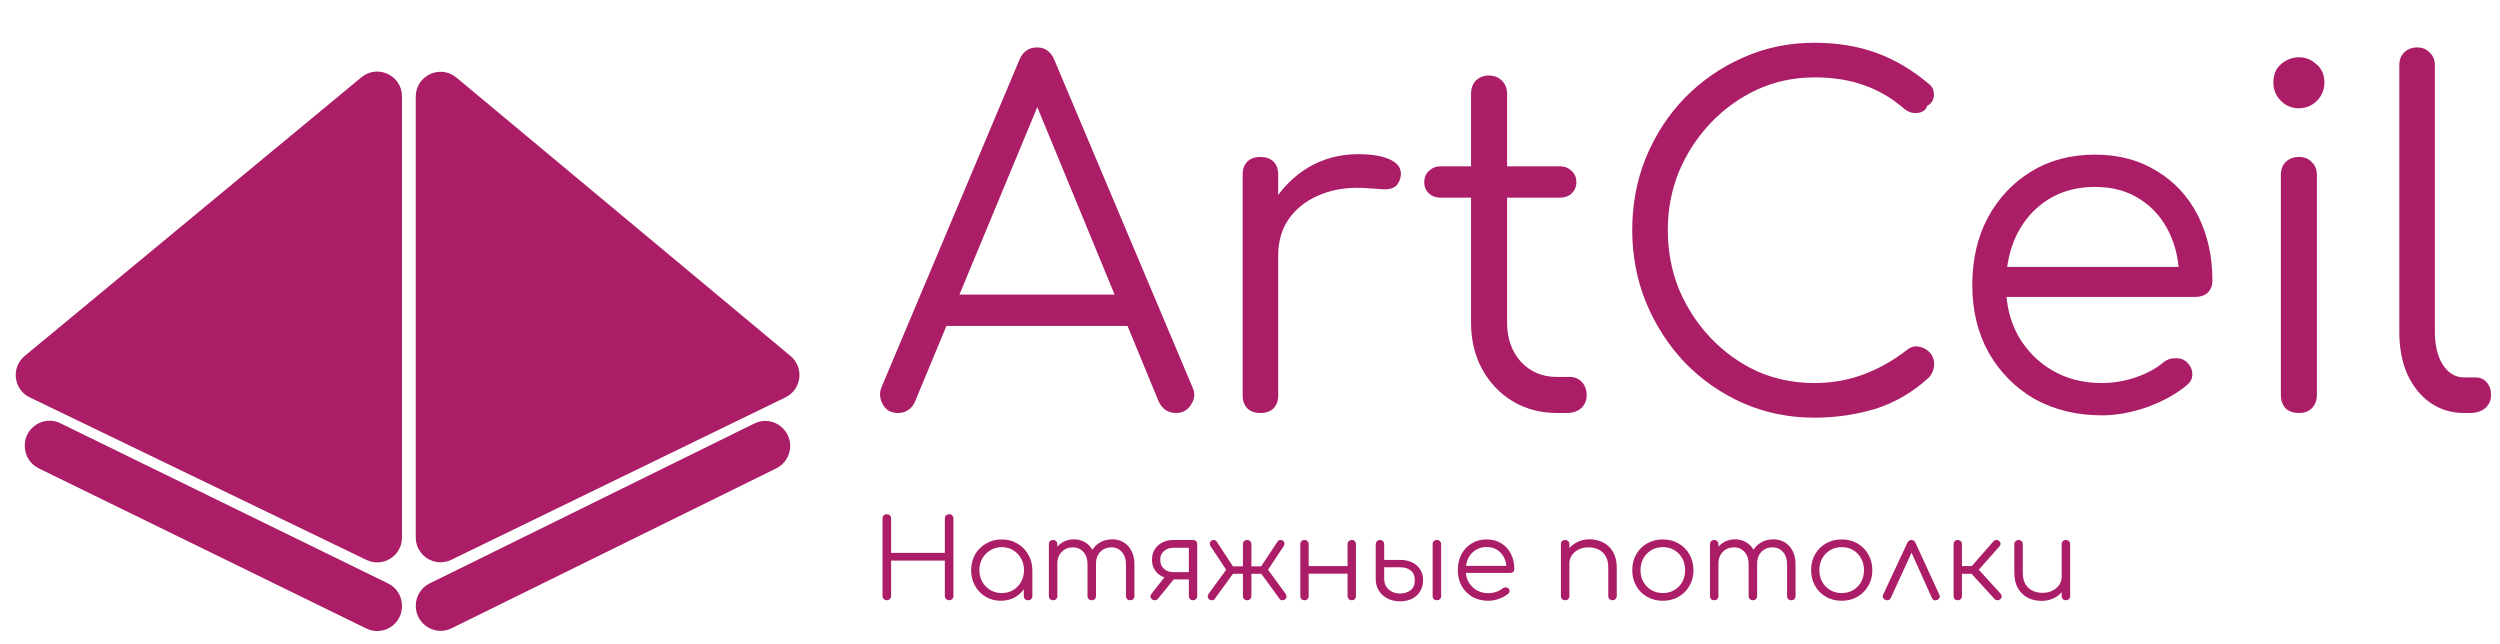
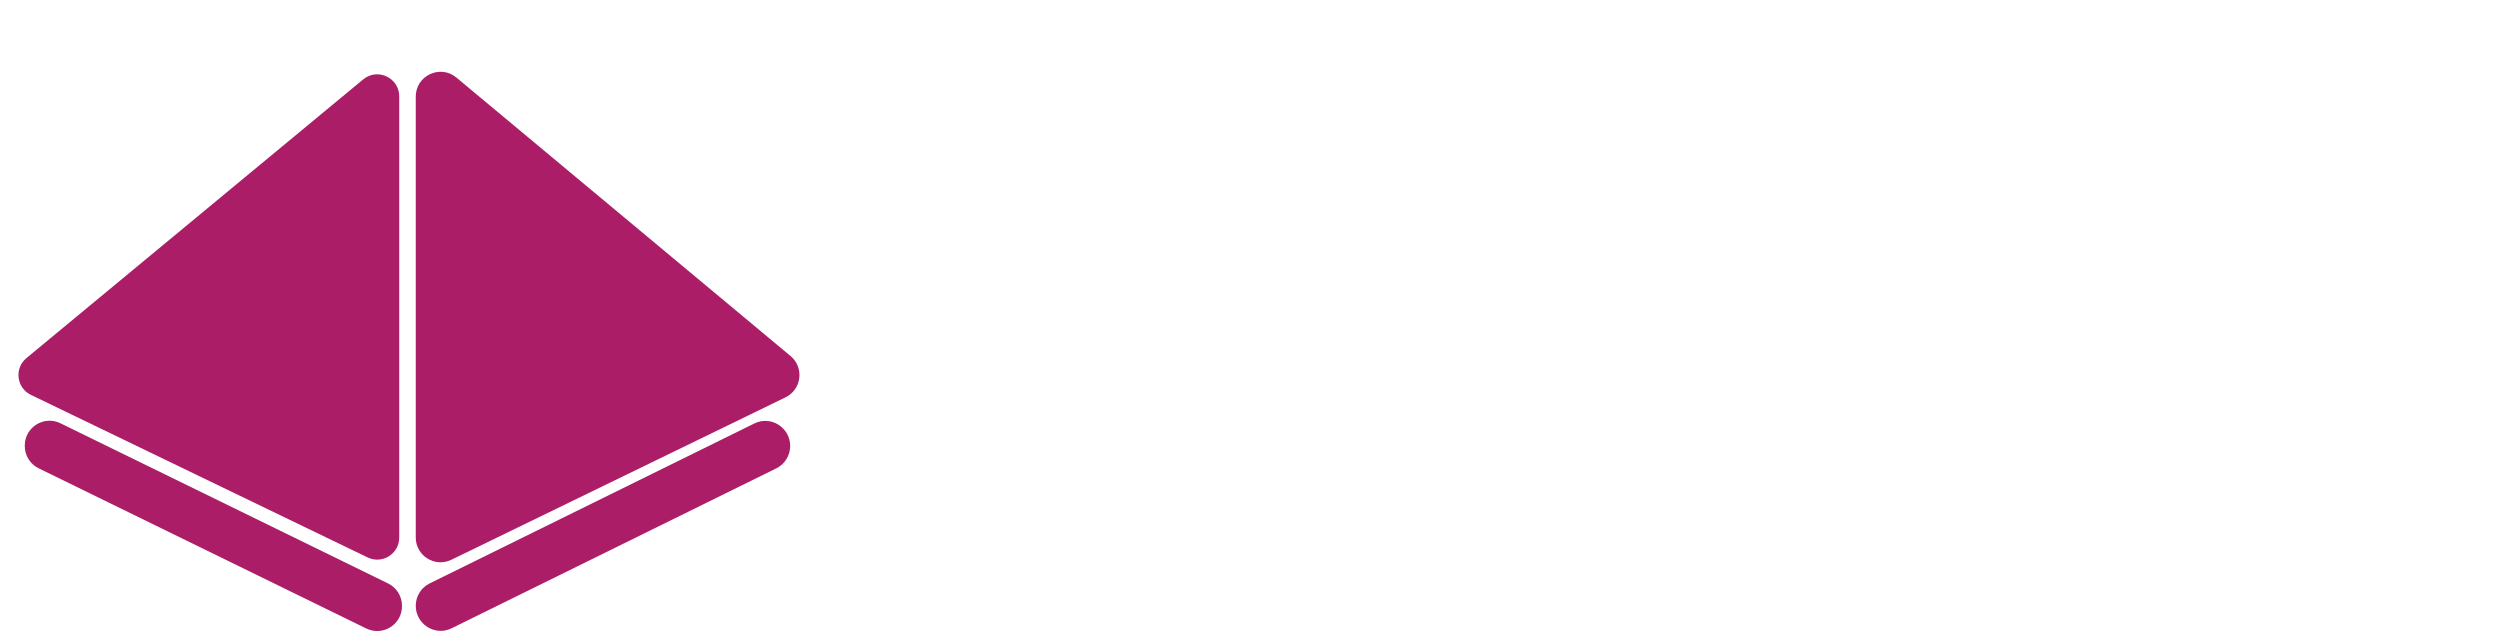
<svg xmlns="http://www.w3.org/2000/svg" width="454" height="117" viewBox="0 0 454 117" fill="none">
  <path d="M76 97.608V17.54C76 14.149 79.955 12.296 82.561 14.467L143.244 65.036C145.475 66.895 145.043 70.437 142.432 71.707L81.749 101.205C79.092 102.497 76 100.562 76 97.608Z" fill="#AB1E67" />
  <path d="M72.5 97.627V17.503C72.5 14.117 68.558 12.263 65.95 14.421L4.802 65.026C2.557 66.884 2.989 70.443 5.613 71.71L66.761 101.229C69.417 102.512 72.5 100.577 72.5 97.627Z" fill="#AB1E67" />
  <path d="M7.243 84.597L66.743 113.686C69.4 114.985 72.5 113.05 72.5 110.092V109.997C72.5 108.469 71.629 107.074 70.257 106.403L10.757 77.314C8.099 76.015 5 77.95 5 80.908V81.003C5 82.531 5.87 83.926 7.243 84.597Z" fill="#AB1E67" />
  <path d="M137.233 77.341L78.233 106.4C76.866 107.074 76 108.488 76 110.012C76 112.975 79.109 114.969 81.767 113.659L140.767 84.6C142.134 83.926 143 82.512 143 80.988C143 78.025 139.891 76.031 137.233 77.341Z" fill="#AB1E67" />
  <path d="M76 97.608V17.54C76 14.149 79.955 12.296 82.561 14.467L143.244 65.036C145.475 66.895 145.043 70.437 142.432 71.707L81.749 101.205C79.092 102.497 76 100.562 76 97.608Z" stroke="#AB1E67" />
-   <path d="M72.5 97.627V17.503C72.5 14.117 68.558 12.263 65.95 14.421L4.802 65.026C2.557 66.884 2.989 70.443 5.613 71.71L66.761 101.229C69.417 102.512 72.5 100.577 72.5 97.627Z" stroke="#AB1E67" />
  <path d="M7.243 84.597L66.743 113.686C69.4 114.985 72.5 113.05 72.5 110.092V109.997C72.5 108.469 71.629 107.074 70.257 106.403L10.757 77.314C8.099 76.015 5 77.95 5 80.908V81.003C5 82.531 5.87 83.926 7.243 84.597Z" stroke="#AB1E67" />
  <path d="M137.233 77.341L78.233 106.4C76.866 107.074 76 108.488 76 110.012C76 112.975 79.109 114.969 81.767 113.659L140.767 84.6C142.134 83.926 143 82.512 143 80.988C143 78.025 139.891 76.031 137.233 77.341Z" stroke="#AB1E67" />
-   <path d="M163.091 75C161.788 75 160.853 74.462 160.286 73.385C159.719 72.308 159.663 71.26 160.116 70.24L185.106 10.91C185.729 9.38 186.806 8.615 188.336 8.615C189.809 8.615 190.858 9.38 191.481 10.91L216.556 70.325C217.066 71.402 216.981 72.45 216.301 73.47C215.678 74.49 214.771 75 213.581 75C212.901 75 212.278 74.83 211.711 74.49C211.201 74.15 210.776 73.64 210.436 72.96L187.061 16.265H189.696L166.151 72.96C165.868 73.64 165.443 74.15 164.876 74.49C164.366 74.83 163.771 75 163.091 75ZM168.701 59.19L171.251 53.495H205.761L208.311 59.19H168.701ZM228.382 46.355C228.552 42.842 229.458 39.697 231.102 36.92C232.802 34.143 234.983 31.962 237.647 30.375C240.367 28.788 243.37 27.995 246.657 27.995C249.263 27.995 251.275 28.363 252.692 29.1C254.108 29.837 254.647 30.913 254.307 32.33C254.08 33.18 253.683 33.747 253.117 34.03C252.607 34.313 251.955 34.427 251.162 34.37C250.425 34.313 249.575 34.257 248.612 34.2C245.438 33.917 242.605 34.257 240.112 35.22C237.675 36.127 235.72 37.543 234.247 39.47C232.83 41.397 232.122 43.692 232.122 46.355H228.382ZM228.892 75C227.872 75 227.078 74.717 226.512 74.15C225.945 73.583 225.662 72.79 225.662 71.77V31.735C225.662 30.715 225.945 29.922 226.512 29.355C227.078 28.788 227.872 28.505 228.892 28.505C229.912 28.505 230.705 28.788 231.272 29.355C231.838 29.922 232.122 30.715 232.122 31.735V71.77C232.122 72.79 231.838 73.583 231.272 74.15C230.705 74.717 229.912 75 228.892 75ZM282.782 75C279.779 75 277.087 74.292 274.707 72.875C272.384 71.458 270.542 69.532 269.182 67.095C267.822 64.602 267.142 61.768 267.142 58.595V17.03C267.142 16.067 267.426 15.273 267.992 14.65C268.616 14.027 269.409 13.715 270.372 13.715C271.336 13.715 272.129 14.027 272.752 14.65C273.376 15.273 273.687 16.067 273.687 17.03V58.595C273.687 61.485 274.537 63.865 276.237 65.735C277.937 67.548 280.119 68.455 282.782 68.455H285.077C285.984 68.455 286.721 68.767 287.287 69.39C287.854 70.013 288.137 70.807 288.137 71.77C288.137 72.733 287.797 73.527 287.117 74.15C286.437 74.717 285.587 75 284.567 75H282.782ZM261.617 35.9C260.767 35.9 260.059 35.645 259.492 35.135C258.926 34.568 258.642 33.888 258.642 33.095C258.642 32.245 258.926 31.565 259.492 31.055C260.059 30.488 260.767 30.205 261.617 30.205H283.292C284.142 30.205 284.851 30.488 285.417 31.055C285.984 31.565 286.267 32.245 286.267 33.095C286.267 33.888 285.984 34.568 285.417 35.135C284.851 35.645 284.142 35.9 283.292 35.9H261.617ZM329.477 75.85C324.887 75.85 320.58 74.972 316.557 73.215C312.59 71.458 309.077 69.022 306.017 65.905C303.013 62.732 300.662 59.105 298.962 55.025C297.262 50.888 296.412 46.468 296.412 41.765C296.412 37.118 297.233 32.755 298.877 28.675C300.577 24.538 302.928 20.912 305.932 17.795C308.992 14.678 312.505 12.242 316.472 10.485C320.495 8.672 324.83 7.765 329.477 7.765C333.557 7.765 337.268 8.36 340.612 9.55C343.955 10.74 347.185 12.638 350.302 15.245C350.812 15.642 351.095 16.123 351.152 16.69C351.265 17.2 351.208 17.71 350.982 18.22C350.755 18.673 350.415 19.013 349.962 19.24C349.848 19.693 349.565 20.033 349.112 20.26C348.658 20.487 348.12 20.572 347.497 20.515C346.93 20.458 346.363 20.203 345.797 19.75C343.587 17.823 341.178 16.407 338.572 15.5C335.965 14.537 332.933 14.055 329.477 14.055C325.793 14.055 322.337 14.792 319.107 16.265C315.933 17.738 313.128 19.75 310.692 22.3C308.255 24.85 306.328 27.797 304.912 31.14C303.552 34.483 302.872 38.025 302.872 41.765C302.872 45.618 303.552 49.217 304.912 52.56C306.328 55.903 308.255 58.85 310.692 61.4C313.128 63.95 315.933 65.962 319.107 67.435C322.337 68.852 325.793 69.56 329.477 69.56C332.593 69.56 335.54 69.05 338.317 68.03C341.093 67.01 343.728 65.537 346.222 63.61C346.902 63.043 347.61 62.817 348.347 62.93C349.14 63.043 349.82 63.383 350.387 63.95C350.953 64.517 351.237 65.253 351.237 66.16C351.237 66.613 351.152 67.038 350.982 67.435C350.868 67.775 350.642 68.143 350.302 68.54C347.412 71.203 344.182 73.102 340.612 74.235C337.042 75.312 333.33 75.85 329.477 75.85ZM381.712 75.425C377.122 75.425 373.042 74.433 369.472 72.45C365.959 70.41 363.182 67.605 361.142 64.035C359.159 60.465 358.167 56.385 358.167 51.795C358.167 47.148 359.102 43.068 360.972 39.555C362.899 35.985 365.534 33.18 368.877 31.14C372.221 29.1 376.074 28.08 380.437 28.08C384.744 28.08 388.484 29.072 391.657 31.055C394.887 32.982 397.381 35.673 399.137 39.13C400.894 42.587 401.772 46.525 401.772 50.945C401.772 51.852 401.489 52.588 400.922 53.155C400.356 53.665 399.619 53.92 398.712 53.92H362.587V48.48H399.392L395.737 51.115C395.794 47.828 395.199 44.882 393.952 42.275C392.706 39.668 390.921 37.628 388.597 36.155C386.331 34.682 383.611 33.945 380.437 33.945C377.207 33.945 374.374 34.71 371.937 36.24C369.501 37.77 367.602 39.895 366.242 42.615C364.939 45.278 364.287 48.338 364.287 51.795C364.287 55.252 365.024 58.312 366.497 60.975C368.027 63.638 370.096 65.735 372.702 67.265C375.309 68.795 378.312 69.56 381.712 69.56C383.752 69.56 385.792 69.22 387.832 68.54C389.929 67.803 391.601 66.897 392.847 65.82C393.471 65.31 394.179 65.055 394.972 65.055C395.766 64.998 396.446 65.197 397.012 65.65C397.749 66.33 398.117 67.067 398.117 67.86C398.174 68.653 397.862 69.333 397.182 69.9C395.312 71.487 392.932 72.818 390.042 73.895C387.152 74.915 384.376 75.425 381.712 75.425ZM417.519 75C416.499 75 415.678 74.717 415.054 74.15C414.488 73.527 414.204 72.705 414.204 71.685V31.82C414.204 30.8 414.488 30.007 415.054 29.44C415.678 28.817 416.499 28.505 417.519 28.505C418.483 28.505 419.248 28.817 419.814 29.44C420.438 30.007 420.749 30.8 420.749 31.82V71.685C420.749 72.705 420.438 73.527 419.814 74.15C419.248 74.717 418.483 75 417.519 75ZM417.434 19.665C416.188 19.665 415.111 19.212 414.204 18.305C413.298 17.398 412.844 16.293 412.844 14.99C412.844 13.573 413.298 12.468 414.204 11.675C415.168 10.825 416.273 10.4 417.519 10.4C418.709 10.4 419.758 10.825 420.664 11.675C421.628 12.468 422.109 13.573 422.109 14.99C422.109 16.293 421.656 17.398 420.749 18.305C419.843 19.212 418.738 19.665 417.434 19.665ZM447.445 75C445.178 75 443.138 74.377 441.325 73.13C439.568 71.883 438.18 70.155 437.16 67.945C436.196 65.735 435.715 63.185 435.715 60.295V11.845C435.715 10.882 435.998 10.117 436.565 9.55C437.188 8.927 437.981 8.615 438.945 8.615C439.908 8.615 440.673 8.927 441.24 9.55C441.863 10.117 442.175 10.882 442.175 11.845V60.295C442.175 62.732 442.656 64.715 443.62 66.245C444.64 67.775 445.915 68.54 447.445 68.54H449.57C450.42 68.54 451.1 68.852 451.61 69.475C452.12 70.042 452.375 70.807 452.375 71.77C452.375 72.733 452.006 73.527 451.27 74.15C450.59 74.717 449.683 75 448.55 75H447.445Z" fill="#AB1E67" />
-   <path d="M161.044 109C160.817 109 160.63 108.927 160.484 108.78C160.337 108.633 160.264 108.447 160.264 108.22V94.16C160.264 93.933 160.337 93.747 160.484 93.6C160.63 93.453 160.817 93.38 161.044 93.38C161.27 93.38 161.457 93.453 161.604 93.6C161.75 93.747 161.824 93.933 161.824 94.16V100.4H171.584V94.16C171.584 93.933 171.657 93.747 171.804 93.6C171.95 93.453 172.137 93.38 172.364 93.38C172.59 93.38 172.777 93.453 172.924 93.6C173.07 93.747 173.144 93.933 173.144 94.16V108.22C173.144 108.447 173.07 108.633 172.924 108.78C172.777 108.927 172.59 109 172.364 109C172.137 109 171.95 108.927 171.804 108.78C171.657 108.633 171.584 108.447 171.584 108.22V101.8H161.824V108.22C161.824 108.447 161.75 108.633 161.604 108.78C161.457 108.927 161.27 109 161.044 109ZM181.759 109.1C180.732 109.1 179.812 108.86 178.999 108.38C178.185 107.887 177.539 107.22 177.059 106.38C176.592 105.54 176.359 104.593 176.359 103.54C176.359 102.473 176.599 101.52 177.079 100.68C177.572 99.84 178.239 99.18 179.079 98.7C179.919 98.207 180.865 97.96 181.919 97.96C182.972 97.96 183.912 98.207 184.739 98.7C185.579 99.18 186.239 99.84 186.719 100.68C187.212 101.52 187.465 102.473 187.479 103.54L186.859 104.02C186.859 104.98 186.632 105.847 186.179 106.62C185.739 107.38 185.132 107.987 184.359 108.44C183.599 108.88 182.732 109.1 181.759 109.1ZM181.919 107.7C182.692 107.7 183.379 107.52 183.979 107.16C184.592 106.8 185.072 106.307 185.419 105.68C185.779 105.04 185.959 104.327 185.959 103.54C185.959 102.74 185.779 102.027 185.419 101.4C185.072 100.773 184.592 100.28 183.979 99.92C183.379 99.547 182.692 99.36 181.919 99.36C181.159 99.36 180.472 99.547 179.859 99.92C179.245 100.28 178.759 100.773 178.399 101.4C178.039 102.027 177.859 102.74 177.859 103.54C177.859 104.327 178.039 105.04 178.399 105.68C178.759 106.307 179.245 106.8 179.859 107.16C180.472 107.52 181.159 107.7 181.919 107.7ZM186.699 109C186.472 109 186.285 108.933 186.139 108.8C185.992 108.653 185.919 108.467 185.919 108.24V104.82L186.299 103.24L187.479 103.54V108.24C187.479 108.467 187.405 108.653 187.259 108.8C187.112 108.933 186.925 109 186.699 109ZM205.254 109C205.027 109 204.84 108.933 204.694 108.8C204.547 108.653 204.474 108.467 204.474 108.24V102.48C204.474 101.533 204.227 100.787 203.734 100.24C203.24 99.68 202.607 99.4 201.834 99.4C201.007 99.4 200.327 99.68 199.794 100.24C199.274 100.787 199.02 101.52 199.034 102.44H197.654C197.667 101.547 197.86 100.76 198.234 100.08C198.607 99.4 199.12 98.873 199.774 98.5C200.427 98.127 201.167 97.94 201.994 97.94C202.78 97.94 203.474 98.127 204.074 98.5C204.687 98.873 205.16 99.4 205.494 100.08C205.84 100.76 206.014 101.56 206.014 102.48V108.24C206.014 108.467 205.94 108.653 205.794 108.8C205.66 108.933 205.48 109 205.254 109ZM191.254 109C191.014 109 190.82 108.933 190.674 108.8C190.54 108.653 190.474 108.467 190.474 108.24V98.84C190.474 98.613 190.54 98.427 190.674 98.28C190.82 98.133 191.014 98.06 191.254 98.06C191.48 98.06 191.66 98.133 191.794 98.28C191.94 98.427 192.014 98.613 192.014 98.84V108.24C192.014 108.467 191.94 108.653 191.794 108.8C191.66 108.933 191.48 109 191.254 109ZM198.274 109C198.047 109 197.86 108.933 197.714 108.8C197.567 108.653 197.494 108.467 197.494 108.24V102.48C197.494 101.533 197.247 100.787 196.754 100.24C196.26 99.68 195.627 99.4 194.854 99.4C194.027 99.4 193.347 99.673 192.814 100.22C192.28 100.753 192.014 101.453 192.014 102.32H190.914C190.94 101.467 191.127 100.713 191.474 100.06C191.834 99.393 192.32 98.873 192.934 98.5C193.547 98.127 194.24 97.94 195.014 97.94C195.8 97.94 196.494 98.127 197.094 98.5C197.707 98.873 198.18 99.4 198.514 100.08C198.86 100.76 199.034 101.56 199.034 102.48V108.24C199.034 108.467 198.96 108.653 198.814 108.8C198.68 108.933 198.5 109 198.274 109ZM216.639 109C216.426 109 216.246 108.933 216.099 108.8C215.966 108.653 215.899 108.46 215.899 108.22V105.22H212.699V105.02C212.019 105.02 211.412 104.88 210.879 104.6C210.346 104.307 209.932 103.907 209.639 103.4C209.346 102.893 209.199 102.307 209.199 101.64C209.199 100.947 209.359 100.333 209.679 99.8C210.012 99.253 210.472 98.827 211.059 98.52C211.646 98.213 212.319 98.06 213.079 98.06H216.639C216.879 98.06 217.066 98.133 217.199 98.28C217.346 98.413 217.419 98.6 217.419 98.84V108.24C217.406 108.467 217.326 108.653 217.179 108.8C217.046 108.933 216.866 109 216.639 109ZM209.159 108.8C208.999 108.653 208.919 108.493 208.919 108.32C208.932 108.147 208.999 107.98 209.119 107.82L211.919 104.26L213.899 104.3L210.299 108.72C210.139 108.92 209.939 109.013 209.699 109C209.472 109 209.292 108.933 209.159 108.8ZM213.079 103.9H215.899V99.48H213.079C212.399 99.48 211.832 99.68 211.379 100.08C210.926 100.467 210.699 100.987 210.699 101.64C210.699 102.347 210.926 102.9 211.379 103.3C211.832 103.7 212.399 103.9 213.079 103.9ZM226.475 109C226.249 109 226.062 108.933 225.915 108.8C225.782 108.653 225.715 108.467 225.715 108.24V104.2H223.915L220.575 108.78C220.455 108.94 220.282 109.013 220.055 109C219.842 109 219.669 108.933 219.535 108.8C219.389 108.653 219.315 108.493 219.315 108.32C219.329 108.147 219.389 107.98 219.495 107.82L222.675 103.46L219.855 99.22C219.749 99.047 219.695 98.873 219.695 98.7C219.695 98.527 219.775 98.367 219.935 98.22C220.069 98.1 220.235 98.047 220.435 98.06C220.635 98.06 220.795 98.14 220.915 98.3L223.895 102.84H225.715V98.84C225.715 98.6 225.782 98.413 225.915 98.28C226.062 98.133 226.249 98.06 226.475 98.06C226.702 98.06 226.889 98.133 227.035 98.28C227.182 98.413 227.255 98.6 227.255 98.84V102.84H229.035L232.035 98.3C232.155 98.14 232.315 98.06 232.515 98.06C232.715 98.047 232.882 98.1 233.015 98.22C233.175 98.367 233.255 98.527 233.255 98.7C233.255 98.873 233.202 99.047 233.095 99.22L230.275 103.46L233.455 107.82C233.562 107.98 233.622 108.147 233.635 108.32C233.649 108.493 233.575 108.653 233.415 108.8C233.282 108.933 233.102 109 232.875 109C232.662 109.013 232.502 108.94 232.395 108.78L229.055 104.2H227.255V108.24C227.255 108.467 227.182 108.653 227.035 108.8C226.889 108.933 226.702 109 226.475 109ZM245.498 109C245.271 109 245.085 108.933 244.938 108.8C244.791 108.653 244.718 108.46 244.718 108.22V98.84C244.718 98.6 244.791 98.413 244.938 98.28C245.085 98.133 245.271 98.06 245.498 98.06C245.725 98.06 245.905 98.133 246.038 98.28C246.171 98.413 246.238 98.6 246.238 98.84V108.22C246.238 108.46 246.171 108.653 246.038 108.8C245.905 108.933 245.725 109 245.498 109ZM236.898 109C236.671 109 236.485 108.933 236.338 108.8C236.205 108.653 236.138 108.46 236.138 108.22V98.84C236.138 98.6 236.205 98.413 236.338 98.28C236.485 98.133 236.671 98.06 236.898 98.06C237.125 98.06 237.305 98.133 237.438 98.28C237.585 98.413 237.658 98.6 237.658 98.84V108.22C237.658 108.46 237.585 108.653 237.438 108.8C237.305 108.933 237.125 109 236.898 109ZM237.398 104.18V102.8H245.258V104.18H237.398ZM254.249 109.2C253.383 109.2 252.616 109.027 251.949 108.68C251.296 108.333 250.776 107.853 250.389 107.24C250.016 106.627 249.829 105.92 249.829 105.12V98.82C249.843 98.593 249.916 98.413 250.049 98.28C250.196 98.133 250.383 98.06 250.609 98.06C250.836 98.06 251.016 98.133 251.149 98.28C251.296 98.413 251.369 98.6 251.369 98.84V101.68H254.329C255.129 101.68 255.836 101.833 256.449 102.14C257.076 102.433 257.563 102.86 257.909 103.42C258.256 103.967 258.429 104.62 258.429 105.38C258.429 106.153 258.249 106.827 257.889 107.4C257.543 107.973 257.049 108.42 256.409 108.74C255.783 109.047 255.063 109.2 254.249 109.2ZM254.249 107.78C255.023 107.78 255.663 107.58 256.169 107.18C256.676 106.78 256.929 106.18 256.929 105.38C256.929 104.58 256.683 103.987 256.189 103.6C255.709 103.213 255.089 103.02 254.329 103.02H251.369V105.12C251.369 105.893 251.636 106.533 252.169 107.04C252.716 107.533 253.409 107.78 254.249 107.78ZM260.929 109C260.703 109 260.516 108.933 260.369 108.8C260.236 108.653 260.169 108.46 260.169 108.22V98.84C260.169 98.6 260.236 98.413 260.369 98.28C260.516 98.133 260.703 98.06 260.929 98.06C261.169 98.06 261.356 98.133 261.489 98.28C261.636 98.413 261.709 98.6 261.709 98.84V108.22C261.709 108.46 261.636 108.653 261.489 108.8C261.356 108.933 261.169 109 260.929 109ZM270.278 109.1C269.198 109.1 268.238 108.867 267.398 108.4C266.571 107.92 265.918 107.26 265.438 106.42C264.971 105.58 264.738 104.62 264.738 103.54C264.738 102.447 264.958 101.487 265.398 100.66C265.851 99.82 266.471 99.16 267.258 98.68C268.044 98.2 268.951 97.96 269.978 97.96C270.991 97.96 271.871 98.193 272.618 98.66C273.378 99.113 273.964 99.747 274.378 100.56C274.791 101.373 274.998 102.3 274.998 103.34C274.998 103.553 274.931 103.727 274.798 103.86C274.664 103.98 274.491 104.04 274.278 104.04H265.778V102.76H274.438L273.578 103.38C273.591 102.607 273.451 101.913 273.158 101.3C272.864 100.687 272.444 100.207 271.898 99.86C271.364 99.513 270.724 99.34 269.978 99.34C269.218 99.34 268.551 99.52 267.978 99.88C267.404 100.24 266.958 100.74 266.638 101.38C266.331 102.007 266.178 102.727 266.178 103.54C266.178 104.353 266.351 105.073 266.698 105.7C267.058 106.327 267.544 106.82 268.158 107.18C268.771 107.54 269.478 107.72 270.278 107.72C270.758 107.72 271.238 107.64 271.718 107.48C272.211 107.307 272.604 107.093 272.898 106.84C273.044 106.72 273.211 106.66 273.398 106.66C273.584 106.647 273.744 106.693 273.878 106.8C274.051 106.96 274.138 107.133 274.138 107.32C274.151 107.507 274.078 107.667 273.918 107.8C273.478 108.173 272.918 108.487 272.238 108.74C271.558 108.98 270.904 109.1 270.278 109.1ZM292.842 109C292.615 109 292.429 108.927 292.282 108.78C292.135 108.633 292.062 108.453 292.062 108.24V103.04C292.062 102.213 291.902 101.533 291.582 101C291.275 100.467 290.849 100.067 290.302 99.8C289.769 99.533 289.162 99.4 288.482 99.4C287.829 99.4 287.235 99.527 286.702 99.78C286.182 100.033 285.769 100.38 285.462 100.82C285.155 101.26 285.002 101.76 285.002 102.32H283.902C283.929 101.48 284.155 100.733 284.582 100.08C285.009 99.413 285.575 98.893 286.282 98.52C286.989 98.133 287.775 97.94 288.642 97.94C289.589 97.94 290.435 98.14 291.182 98.54C291.929 98.927 292.515 99.5 292.942 100.26C293.382 101.02 293.602 101.947 293.602 103.04V108.24C293.602 108.453 293.529 108.633 293.382 108.78C293.235 108.927 293.055 109 292.842 109ZM284.242 109C284.002 109 283.809 108.933 283.662 108.8C283.529 108.653 283.462 108.467 283.462 108.24V98.84C283.462 98.6 283.529 98.413 283.662 98.28C283.809 98.133 284.002 98.06 284.242 98.06C284.469 98.06 284.649 98.133 284.782 98.28C284.929 98.413 285.002 98.6 285.002 98.84V108.24C285.002 108.467 284.929 108.653 284.782 108.8C284.649 108.933 284.469 109 284.242 109ZM301.977 109.1C300.911 109.1 299.957 108.86 299.117 108.38C298.277 107.9 297.617 107.24 297.137 106.4C296.657 105.56 296.417 104.607 296.417 103.54C296.417 102.46 296.657 101.5 297.137 100.66C297.617 99.82 298.277 99.16 299.117 98.68C299.957 98.2 300.911 97.96 301.977 97.96C303.044 97.96 303.991 98.2 304.817 98.68C305.657 99.16 306.317 99.82 306.797 100.66C307.277 101.5 307.524 102.46 307.537 103.54C307.537 104.607 307.291 105.56 306.797 106.4C306.317 107.24 305.657 107.9 304.817 108.38C303.991 108.86 303.044 109.1 301.977 109.1ZM301.977 107.7C302.751 107.7 303.444 107.52 304.057 107.16C304.671 106.8 305.151 106.307 305.497 105.68C305.844 105.053 306.017 104.34 306.017 103.54C306.017 102.74 305.844 102.027 305.497 101.4C305.151 100.76 304.671 100.26 304.057 99.9C303.444 99.54 302.751 99.36 301.977 99.36C301.204 99.36 300.511 99.54 299.897 99.9C299.284 100.26 298.797 100.76 298.437 101.4C298.091 102.027 297.917 102.74 297.917 103.54C297.917 104.34 298.091 105.053 298.437 105.68C298.797 106.307 299.284 106.8 299.897 107.16C300.511 107.52 301.204 107.7 301.977 107.7ZM325.312 109C325.086 109 324.899 108.933 324.752 108.8C324.606 108.653 324.532 108.467 324.532 108.24V102.48C324.532 101.533 324.286 100.787 323.792 100.24C323.299 99.68 322.666 99.4 321.892 99.4C321.066 99.4 320.386 99.68 319.852 100.24C319.332 100.787 319.079 101.52 319.092 102.44H317.712C317.726 101.547 317.919 100.76 318.292 100.08C318.666 99.4 319.179 98.873 319.832 98.5C320.486 98.127 321.226 97.94 322.052 97.94C322.839 97.94 323.532 98.127 324.132 98.5C324.746 98.873 325.219 99.4 325.552 100.08C325.899 100.76 326.072 101.56 326.072 102.48V108.24C326.072 108.467 325.999 108.653 325.852 108.8C325.719 108.933 325.539 109 325.312 109ZM311.312 109C311.072 109 310.879 108.933 310.732 108.8C310.599 108.653 310.532 108.467 310.532 108.24V98.84C310.532 98.613 310.599 98.427 310.732 98.28C310.879 98.133 311.072 98.06 311.312 98.06C311.539 98.06 311.719 98.133 311.852 98.28C311.999 98.427 312.072 98.613 312.072 98.84V108.24C312.072 108.467 311.999 108.653 311.852 108.8C311.719 108.933 311.539 109 311.312 109ZM318.332 109C318.106 109 317.919 108.933 317.772 108.8C317.626 108.653 317.552 108.467 317.552 108.24V102.48C317.552 101.533 317.306 100.787 316.812 100.24C316.319 99.68 315.686 99.4 314.912 99.4C314.086 99.4 313.406 99.673 312.872 100.22C312.339 100.753 312.072 101.453 312.072 102.32H310.972C310.999 101.467 311.186 100.713 311.532 100.06C311.892 99.393 312.379 98.873 312.992 98.5C313.606 98.127 314.299 97.94 315.072 97.94C315.859 97.94 316.552 98.127 317.152 98.5C317.766 98.873 318.239 99.4 318.572 100.08C318.919 100.76 319.092 101.56 319.092 102.48V108.24C319.092 108.467 319.019 108.653 318.872 108.8C318.739 108.933 318.559 109 318.332 109ZM334.458 109.1C333.391 109.1 332.438 108.86 331.598 108.38C330.758 107.9 330.098 107.24 329.618 106.4C329.138 105.56 328.898 104.607 328.898 103.54C328.898 102.46 329.138 101.5 329.618 100.66C330.098 99.82 330.758 99.16 331.598 98.68C332.438 98.2 333.391 97.96 334.458 97.96C335.524 97.96 336.471 98.2 337.298 98.68C338.138 99.16 338.798 99.82 339.278 100.66C339.758 101.5 340.004 102.46 340.018 103.54C340.018 104.607 339.771 105.56 339.278 106.4C338.798 107.24 338.138 107.9 337.298 108.38C336.471 108.86 335.524 109.1 334.458 109.1ZM334.458 107.7C335.231 107.7 335.924 107.52 336.538 107.16C337.151 106.8 337.631 106.307 337.978 105.68C338.324 105.053 338.498 104.34 338.498 103.54C338.498 102.74 338.324 102.027 337.978 101.4C337.631 100.76 337.151 100.26 336.538 99.9C335.924 99.54 335.231 99.36 334.458 99.36C333.684 99.36 332.991 99.54 332.378 99.9C331.764 100.26 331.278 100.76 330.918 101.4C330.571 102.027 330.398 102.74 330.398 103.54C330.398 104.34 330.571 105.053 330.918 105.68C331.278 106.307 331.764 106.8 332.378 107.16C332.991 107.52 333.684 107.7 334.458 107.7ZM347.093 98.06C347.253 98.06 347.4 98.1 347.533 98.18C347.666 98.26 347.773 98.393 347.853 98.58L352.193 108.02C352.286 108.207 352.293 108.387 352.213 108.56C352.146 108.72 352.02 108.847 351.833 108.94C351.62 109.033 351.426 109.053 351.253 109C351.08 108.933 350.94 108.8 350.833 108.6L346.693 99.38H347.593L343.373 108.58C343.28 108.78 343.133 108.913 342.933 108.98C342.746 109.033 342.553 109.013 342.353 108.92C342.166 108.827 342.033 108.7 341.953 108.54C341.886 108.367 341.893 108.187 341.973 108L346.373 98.58C346.533 98.233 346.773 98.06 347.093 98.06ZM363.271 108.8C363.137 108.933 362.957 109 362.731 109C362.517 109 362.344 108.927 362.211 108.78L357.431 103.54L362.011 98.3C362.144 98.153 362.311 98.073 362.511 98.06C362.711 98.047 362.884 98.1 363.031 98.22C363.191 98.367 363.277 98.533 363.291 98.72C363.304 98.893 363.244 99.06 363.111 99.22L359.351 103.46L363.311 107.82C363.444 107.967 363.511 108.133 363.511 108.32C363.511 108.493 363.431 108.653 363.271 108.8ZM355.511 109C355.284 109 355.104 108.933 354.971 108.8C354.837 108.653 354.771 108.467 354.771 108.24V98.84C354.771 98.6 354.837 98.413 354.971 98.28C355.104 98.133 355.284 98.06 355.511 98.06C355.751 98.06 355.937 98.133 356.071 98.28C356.217 98.413 356.291 98.6 356.291 98.84V102.8H358.731V104.2H356.291V108.24C356.291 108.467 356.217 108.653 356.071 108.8C355.937 108.933 355.751 109 355.511 109ZM370.761 109.12C369.815 109.12 368.968 108.927 368.221 108.54C367.475 108.14 366.881 107.56 366.441 106.8C366.015 106.04 365.801 105.113 365.801 104.02V98.82C365.801 98.607 365.875 98.427 366.021 98.28C366.168 98.133 366.348 98.06 366.561 98.06C366.788 98.06 366.975 98.133 367.121 98.28C367.268 98.427 367.341 98.607 367.341 98.82V104.02C367.341 104.847 367.495 105.527 367.801 106.06C368.121 106.593 368.548 106.993 369.081 107.26C369.628 107.527 370.241 107.66 370.921 107.66C371.575 107.66 372.161 107.533 372.681 107.28C373.215 107.027 373.635 106.68 373.941 106.24C374.248 105.8 374.401 105.3 374.401 104.74H375.501C375.461 105.58 375.228 106.333 374.801 107C374.388 107.653 373.828 108.173 373.121 108.56C372.415 108.933 371.628 109.12 370.761 109.12ZM375.161 109C374.935 109 374.748 108.933 374.601 108.8C374.468 108.653 374.401 108.46 374.401 108.22V98.82C374.401 98.593 374.468 98.413 374.601 98.28C374.748 98.133 374.935 98.06 375.161 98.06C375.388 98.06 375.575 98.133 375.721 98.28C375.868 98.413 375.941 98.593 375.941 98.82V108.22C375.941 108.46 375.868 108.653 375.721 108.8C375.575 108.933 375.388 109 375.161 109Z" fill="#AB1E67" />
</svg>